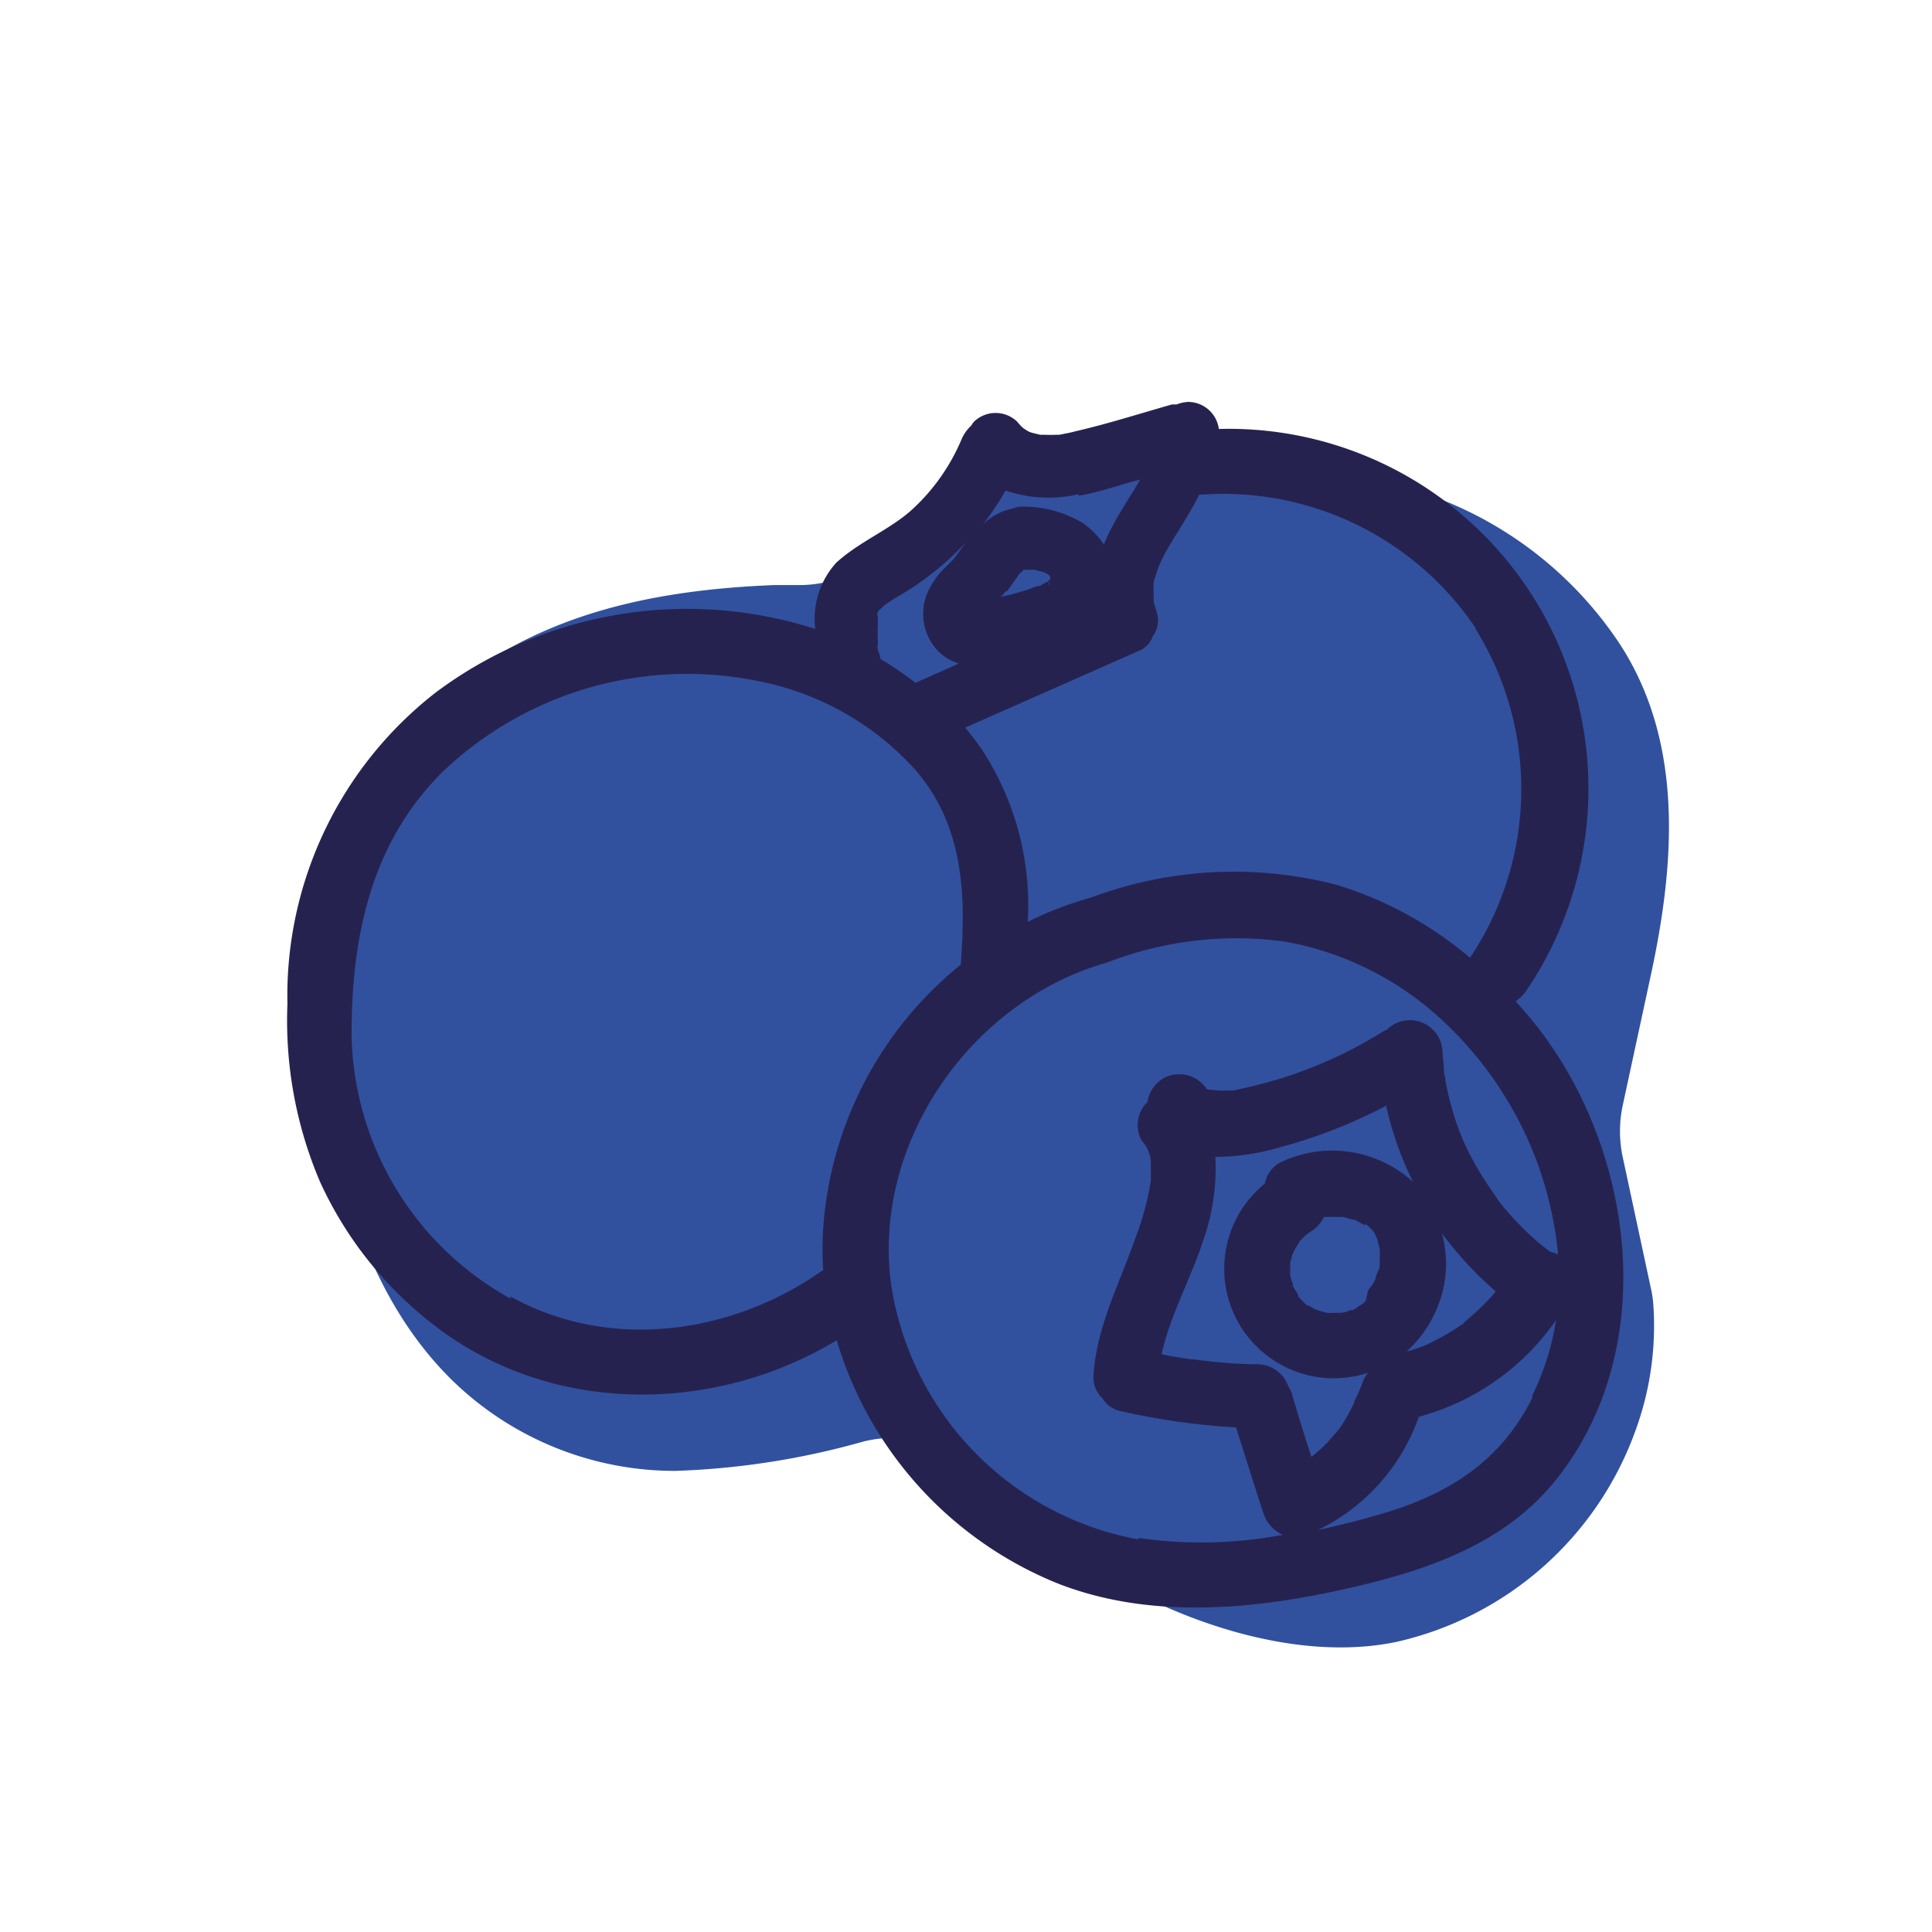
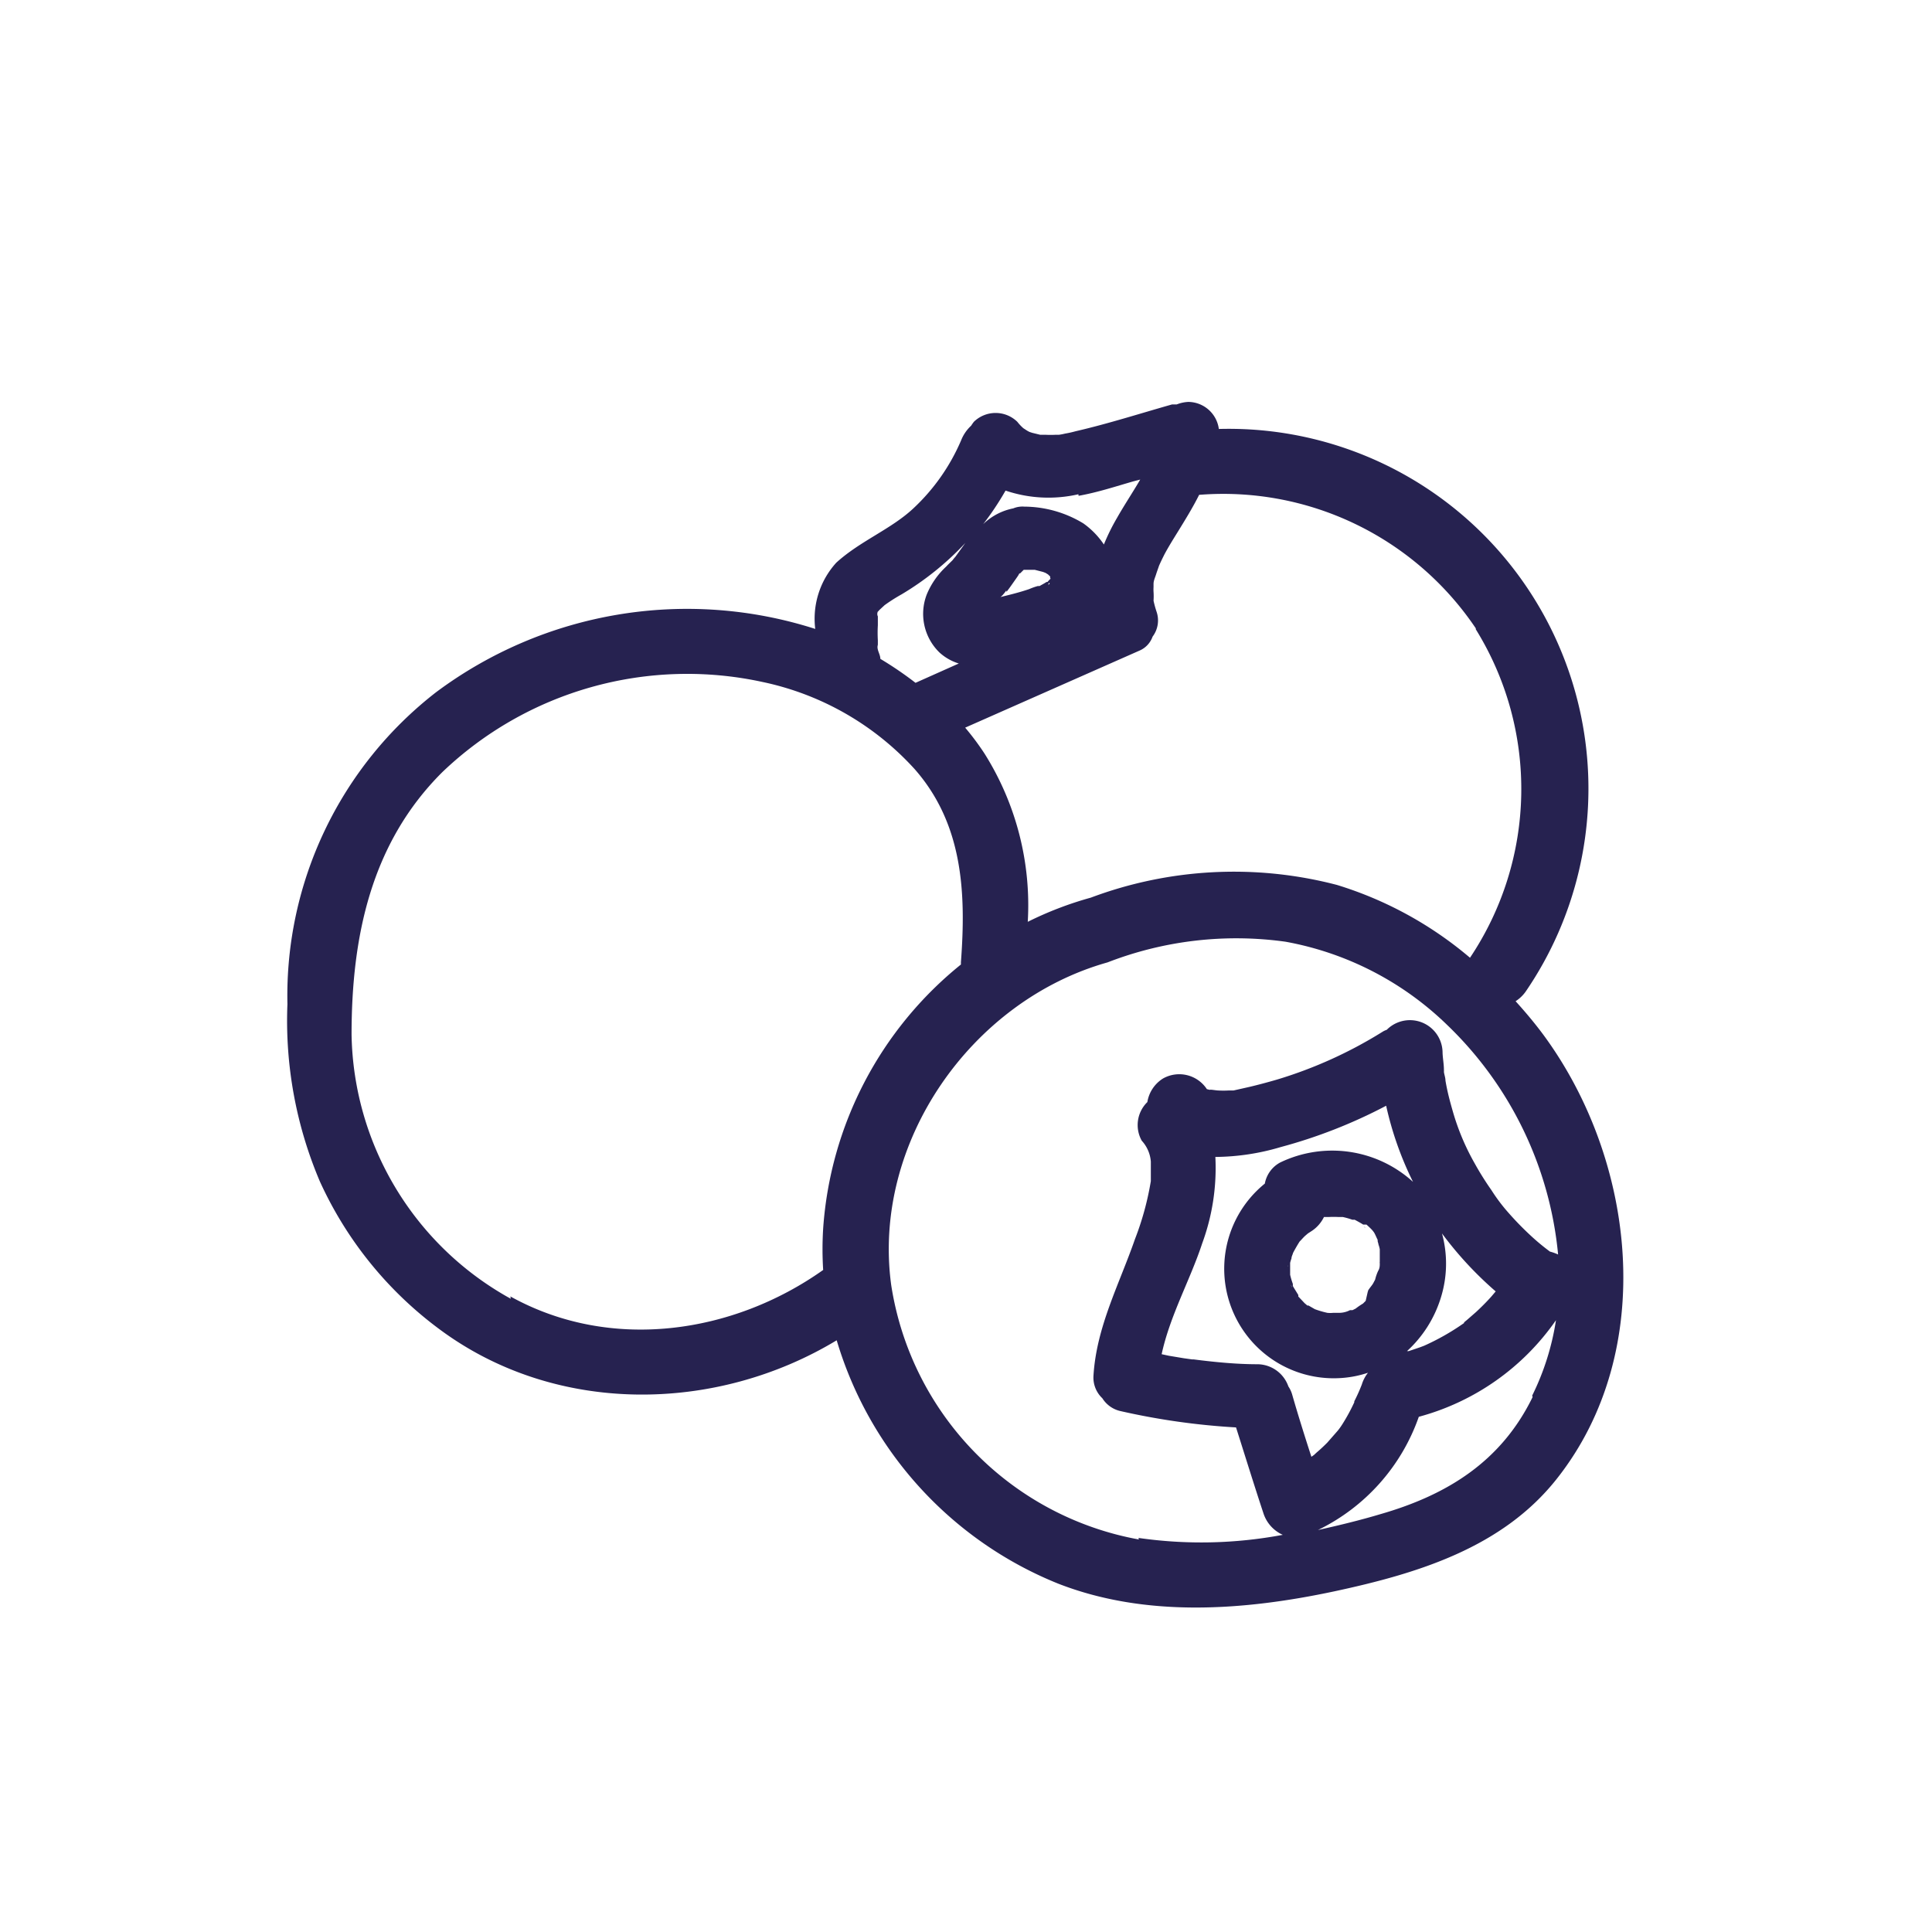
<svg xmlns="http://www.w3.org/2000/svg" xmlns:ns1="http://www.inkscape.org/namespaces/inkscape" xmlns:ns2="http://sodipodi.sourceforge.net/DTD/sodipodi-0.dtd" ns1:version="1.0 (4035a4fb49, 2020-05-01)" ns2:docname="blueberry.svg" id="svg150" version="1.1" viewBox="0 0 100 100">
  <ns2:namedview ns1:current-layer="outline" ns1:window-maximized="1" ns1:window-y="-8" ns1:window-x="-8" ns1:cy="14.046825" ns1:cx="151.49398" ns1:zoom="2.3554255" showgrid="false" id="namedview152" ns1:window-height="961" ns1:window-width="1280" ns1:pageshadow="2" ns1:pageopacity="0" guidetolerance="10" gridtolerance="10" objecttolerance="10" borderopacity="1" bordercolor="#666666" pagecolor="#ffffff" ns1:document-rotation="0" fit-margin-top="0" fit-margin-left="0" fit-margin-right="0" fit-margin-bottom="0" />
  <defs id="defs4">
    <style id="style2">.cls-1{fill:#262250;}.cls-2{fill:#e4304f;}.cls-3{fill:#31519f;}.cls-4{fill:#e9484c;}.cls-5{fill:#51ab5c;}</style>
  </defs>
  <g data-name="Ebene 2" id="Ebene_2" transform="translate(-132.013,-84.843)">
    <g id="outline">
-       <path id="path60" d="m 216.01,144.756 a 6.4,6.4 0 0 1 0,-2.72 l 1.39,-6.44 c 1.27,-5.76 1.86,-12.2 -1.56,-17.44 a 19.76,19.76 0 0 0 -12.27,-8.38 50.38,50.38 0 0 0 -7.12,-1.19 17,17 0 0 0 -4.76,0.45 5.75,5.75 0 0 0 -0.74,0.21 c -1.29,-0.06 -2.57,-0.31 -3.86,-0.25 a 12.77,12.77 0 0 0 -9,4 6.26,6.26 0 0 1 -4.62,2.13 c -0.46,0 -0.93,0 -1.39,0 -6.45,0.26 -12.6,1.56 -17.53,6 -4.93,4.44 -6.85,11.57 -6.11,17.82 0.74,6.25 2.48,13 7.07,17.43 a 16.52,16.52 0 0 0 11.45,4.6 40.49,40.49 0 0 0 9.64,-1.49 l 0.19,-0.05 a 6.53,6.53 0 0 1 6.34,2 28.09,28.09 0 0 0 4.88,4.19 c 4.52,3.05 11,5.31 16.29,4.2 a 17.17,17.17 0 0 0 12.42,-11.09 15.76,15.76 0 0 0 0.87,-6.35 5.68,5.68 0 0 0 -0.14,-0.92 z" class="cls-3" />
      <path id="path62" d="m 211.87,138.366 c -0.44,-0.59 -0.92,-1.16 -1.41,-1.7 a 1.88,1.88 0 0 0 0.55,-0.54 18.62,18.62 0 0 0 -15.91,-29.08 1.61,1.61 0 0 0 -1.58,-1.4 1.88,1.88 0 0 0 -0.6,0.13 h -0.24 c -1.66,0.47 -3.31,1 -5,1.39 a 5.23,5.23 0 0 1 -0.54,0.12 2.84,2.84 0 0 1 -0.31,0.06 h -0.17 a 4.87,4.87 0 0 1 -0.54,0 h -0.27 l -0.41,-0.1 -0.15,-0.05 -0.11,-0.06 -0.2,-0.13 a 2.42,2.42 0 0 1 -0.31,-0.33 1.61,1.61 0 0 0 -2.25,0 2.43,2.43 0 0 0 -0.14,0.2 2.06,2.06 0 0 0 -0.52,0.76 10.41,10.41 0 0 1 -2.46,3.51 c -1.16,1.09 -2.76,1.69 -4,2.82 a 4.31,4.31 0 0 0 -1.09,3.43 21.72,21.72 0 0 0 -19.63,3.28 19.88,19.88 0 0 0 -7.69,16.14 21.25,21.25 0 0 0 1.68,9.18 19.61,19.61 0 0 0 6.22,7.67 c 6,4.44 14.27,4.33 20.53,0.55 a 19.6,19.6 0 0 0 11.45,12.59 c 4.55,1.78 9.64,1.4 14.33,0.4 4.28,-0.92 8.68,-2.25 11.5,-5.83 5.23,-6.62 4.09,-16.5 -0.73,-23.01 z m -4.14,15 a 12.31,12.31 0 0 1 -2,1.13 v 0 l -0.21,0.08 -0.59,0.2 h -0.15 0.06 a 6.22,6.22 0 0 0 1.74,-2.73 5.91,5.91 0 0 0 0.07,-3.36 18.65,18.65 0 0 0 2.78,3 l -0.22,0.26 c -0.25,0.28 -0.52,0.55 -0.8,0.81 l -0.47,0.41 -0.17,0.14 h 0.05 z m -5.62,4.06 a 9.65,9.65 0 0 1 -0.62,1.14 3.46,3.46 0 0 1 -0.22,0.31 l -0.06,0.07 -0.5,0.57 c -0.18,0.18 -0.36,0.35 -0.55,0.51 l -0.14,0.13 c 0,0 0,0 0,0 l -0.13,0.09 c -0.35,-1.08 -0.69,-2.16 -1,-3.24 a 1.47,1.47 0 0 0 -0.19,-0.4 1.71,1.71 0 0 0 -1.58,-1.15 c -1.11,0 -2.22,-0.11 -3.32,-0.25 h -0.08 l -0.43,-0.06 -0.78,-0.13 -0.37,-0.08 c 0.43,-2 1.48,-3.85 2.1,-5.74 a 11.29,11.29 0 0 0 0.68,-4.47 12.09,12.09 0 0 0 3.38,-0.51 26.35,26.35 0 0 0 5.46,-2.14 17.23,17.23 0 0 0 1.39,3.94 6.21,6.21 0 0 0 -6.88,-1 1.56,1.56 0 0 0 -0.79,1.09 5.67,5.67 0 0 0 4,10.06 5.5,5.5 0 0 0 1.34,-0.27 1.87,1.87 0 0 0 -0.32,0.61 8.87,8.87 0 0 1 -0.39,0.87 z m 0.59,-5.25 -0.14,0.14 v 0 a 3.62,3.62 0 0 0 -0.38,0.26 l -0.16,0.08 h -0.13 a 1.25,1.25 0 0 1 -0.56,0.14 h 0.19 -0.25 -0.26 a 1.48,1.48 0 0 1 -0.29,0 v 0 a 4.84,4.84 0 0 1 -0.65,-0.19 l -0.33,-0.19 h -0.06 l -0.14,-0.12 -0.33,-0.35 a 0.18,0.18 0 0 0 0,-0.08 l -0.21,-0.34 -0.07,-0.12 v 0 -0.11 a 3.78,3.78 0 0 1 -0.14,-0.47 v -0.14 c 0,-0.14 0,-0.27 0,-0.41 v -0.07 a 2.35,2.35 0 0 1 0.07,-0.23 c 0,-0.1 0.06,-0.19 0.08,-0.28 v 0 0 c 0.11,-0.21 0.22,-0.4 0.34,-0.59 v 0 c 0.1,-0.1 0.19,-0.21 0.29,-0.3 l 0.14,-0.12 0.17,-0.11 a 1.81,1.81 0 0 0 0.66,-0.74 h 0.08 0.16 a 4.51,4.51 0 0 1 0.52,0 h 0.22 a 3.94,3.94 0 0 1 0.49,0.14 h 0.12 v 0 c 0.15,0.08 0.3,0.16 0.44,0.25 h 0.06 c 0,0 0,0 0.08,0 v 0 h 0.09 -0.06 c 0.1,0.09 0.21,0.19 0.31,0.3 v 0 l 0.07,0.09 c 0.07,0.1 0.13,0.27 0.2,0.4 0,-0.08 0,-0.11 0,0 v 0.07 0 l 0.06,0.22 a 1.46,1.46 0 0 1 0.05,0.2 v 0 c 0,0.14 0,0.31 0,0.45 v 0.2 a 0.17,0.17 0 0 0 0,0.07 c 0,0.13 0,0.26 -0.08,0.39 a 2.27,2.27 0 0 0 -0.16,0.46 l -0.09,0.17 c -0.05,0.1 -0.16,0.22 -0.24,0.34 -0.08,0.12 0,0 -0.05,0.11 v 0 c 0,0 0,0 0,0 0,0 0,0 0,0 z m -3.08,0.23 -0.11,-0.08 z m -0.73,-0.93 a 0.33,0.33 0 0 1 -0.06,-0.13 z m -0.21,-1.07 a 0.14,0.14 0 0 1 0,-0.09 c 0,0 -0.01,0.03 0,0.04 z m 0,0.39 z m 9.72,-33.38 a 15.69,15.69 0 0 1 -0.3,17 19.43,19.43 0 0 0 -6.89,-3.77 21.1,21.1 0 0 0 -12.74,0.66 18.11,18.11 0 0 0 -3.26,1.25 14.73,14.73 0 0 0 -2.24,-8.71 13.68,13.68 0 0 0 -1,-1.34 l 9.05,-4 a 1.23,1.23 0 0 0 0.65,-0.71 1.39,1.39 0 0 0 0.21,-1.28 5.5,5.5 0 0 1 -0.16,-0.58 3.51,3.51 0 0 0 0,-0.46 2,2 0 0 1 0,-0.25 v -0.16 c 0,-0.17 0.08,-0.33 0.13,-0.49 0.05,-0.16 0.15,-0.43 0.15,-0.44 0.09,-0.21 0.19,-0.41 0.29,-0.61 0.21,-0.39 0.44,-0.76 0.67,-1.13 0.4,-0.65 0.79,-1.28 1.12,-1.94 a 15.75,15.75 0 0 1 14.32,6.91 z m -21.9,-2.69 z m -0.26,-0.25 h -0.07 z m -0.13,0 z m -2,1 c 0.16,-0.2 0.3,-0.41 0.45,-0.62 l 0.16,-0.23 -0.05,0.06 0.07,-0.09 v 0 c 0,-0.06 0.09,-0.1 0.07,-0.07 l 0.19,-0.19 v 0 h 0.05 0.09 0.15 0.06 0.22 l 0.43,0.11 0.13,0.05 0.13,0.08 0.11,0.11 a 0.15,0.15 0 0 1 0,-0.06 v 0 c 0,0 0,0 0,0.06 v 0 0 0.13 c 0,-0.05 0.07,-0.05 0,0 v 0 0 0 0 a 1.55,1.55 0 0 0 -0.14,0.15 h -0.05 v 0 c -0.12,0.08 -0.24,0.14 -0.36,0.21 h -0.09 a 3.43,3.43 0 0 0 -0.45,0.16 c -0.53,0.18 -1.07,0.31 -1.61,0.44 0.13,0.03 0.28,-0.17 0.43,-0.37 z m 2.29,-0.5 z m -0.06,0.09 v 0 c -0.13,0.08 -0.06,0.01 -0.01,-0.07 z m -0.73,0.44 z m 2.23,-5 c 1,-0.18 1.9,-0.48 2.84,-0.75 l 0.35,-0.09 c -0.39,0.67 -0.82,1.31 -1.21,2 a 10.73,10.73 0 0 0 -0.67,1.36 4.22,4.22 0 0 0 -1.06,-1.09 5.94,5.94 0 0 0 -3.06,-0.87 1.24,1.24 0 0 0 -0.57,0.09 3.1,3.1 0 0 0 -1.56,0.82 15,15 0 0 0 1.16,-1.74 6.93,6.93 0 0 0 3.77,0.19 z m -10.39,6.06 v -0.06 0 l 0.08,-0.09 0.27,-0.25 a 8.92,8.92 0 0 1 0.88,-0.56 15.06,15.06 0 0 0 3.3,-2.66 l -0.52,0.72 a 2.09,2.09 0 0 0 -0.14,0.17 c -0.11,0.11 -0.23,0.22 -0.34,0.34 a 4.11,4.11 0 0 0 -1,1.44 2.79,2.79 0 0 0 0.66,3 2.63,2.63 0 0 0 1,0.57 l -2.24,1 a 18.5,18.5 0 0 0 -1.82,-1.24 c 0,-0.16 -0.09,-0.32 -0.13,-0.48 -0.04,-0.16 0,-0.22 0,-0.26 0,-0.04 0,-0.15 0,-0.22 a 6.77,6.77 0 0 1 0,-0.78 c 0,-0.13 0,-0.27 0,-0.4 v -0.06 0 c -0.05,-0.1 -0.02,-0.19 -0.01,-0.26 z m -19,35.5 a 15.92,15.92 0 0 1 -8.24,-13.67 c 0,-5.06 1,-9.91 4.7,-13.59 a 18.34,18.34 0 0 1 16.59,-4.66 14.72,14.72 0 0 1 7.85,4.5 c 2.51,2.85 2.67,6.41 2.4,10 v 0.12 a 19.25,19.25 0 0 0 -7.13,13.66 17.14,17.14 0 0 0 0,2.15 c -4.67,3.31 -11,4.25 -16.19,1.37 z m 32.51,12.46 a 15.83,15.83 0 0 1 -12.82,-13.18 c -1,-7.37 4.15,-14.71 11.2,-16.69 a 18.44,18.44 0 0 1 9.21,-1.07 16.13,16.13 0 0 1 8.38,4.32 18.94,18.94 0 0 1 5.73,11.87 v 0 a 2.35,2.35 0 0 0 -0.42,-0.15 11.43,11.43 0 0 1 -1,-0.83 15.74,15.74 0 0 1 -1.14,-1.17 9.09,9.09 0 0 1 -0.89,-1.18 15.39,15.39 0 0 1 -0.87,-1.39 12.26,12.26 0 0 1 -1.13,-2.69 c -0.15,-0.52 -0.28,-1 -0.38,-1.59 0,-0.15 -0.06,-0.3 -0.08,-0.45 a 0.65,0.65 0 0 0 0,-0.11 c 0,-0.29 -0.06,-0.59 -0.07,-0.88 a 1.69,1.69 0 0 0 -2.89,-1.19 1,1 0 0 0 -0.23,0.11 22.67,22.67 0 0 1 -5.43,2.46 c -0.48,0.14 -1,0.28 -1.47,0.39 l -0.8,0.18 h -0.25 a 4.93,4.93 0 0 1 -0.55,0 c -0.1,0 -0.67,-0.1 -0.31,0 l -0.27,-0.07 v 0 0 a 1.71,1.71 0 0 0 -2.27,-0.55 1.77,1.77 0 0 0 -0.81,1.22 1.66,1.66 0 0 0 -0.29,2 1.8,1.8 0 0 1 0.47,1.08 c 0,-0.21 0,0.41 0,0.48 0,0.07 0,0.64 0,0.53 a 15,15 0 0 1 -0.82,3 c -0.82,2.36 -2,4.55 -2.15,7.09 a 1.47,1.47 0 0 0 0.46,1.15 1.49,1.49 0 0 0 0.92,0.66 36.26,36.26 0 0 0 6,0.85 c 0.47,1.48 0.94,3 1.42,4.45 a 1.84,1.84 0 0 0 1,1.11 22.78,22.78 0 0 1 -7.47,0.16 z m 20.38,-7.37 c -1.62,3.32 -4.4,5.06 -7.88,6.06 -1,0.3 -2.14,0.58 -3.23,0.82 a 10.29,10.29 0 0 0 5.22,-5.86 12.64,12.64 0 0 0 7.1,-5 13.31,13.31 0 0 1 -1.23,3.9 z" class="cls-1" />
      <path id="path64" d="M 207.8,153.256 Z" class="cls-1" />
      <path id="path66" d="m 202.93,151.826 a 0.31,0.31 0 0 0 -0.08,0.14 v 0 a 0.56,0.56 0 0 1 0.08,-0.14 z" class="cls-1" />
      <path id="path68" d="m 203.38,149.316 -0.06,-0.08 a 0.33,0.33 0 0 0 0.06,0.08 z" class="cls-1" />
      <path id="path70" d="m 202.71,148.406 v 0 l -0.1,-0.07 c 0,0 -0.02,0.01 0.1,0.07 z" class="cls-1" />
      <path id="path72" d="m 177.45,116.416 a 0.2,0.2 0 0 1 0,0.07 c 0,0 0,-0.02 0,-0.07 z" class="cls-1" />
      <path id="path74" d="m 186.46,114.656 v 0 0 h -0.05 a 0.13,0.13 0 0 0 0.05,0 z" class="cls-1" />
-       <path id="path76" d="m 184.78,114.466 v 0.06 0 l 0.12,-0.14 z" class="cls-1" />
-       <path id="path78" d="m 186.4,114.876 a 0.29,0.29 0 0 1 0,-0.09 v 0.1 z" class="cls-1" />
    </g>
  </g>
</svg>